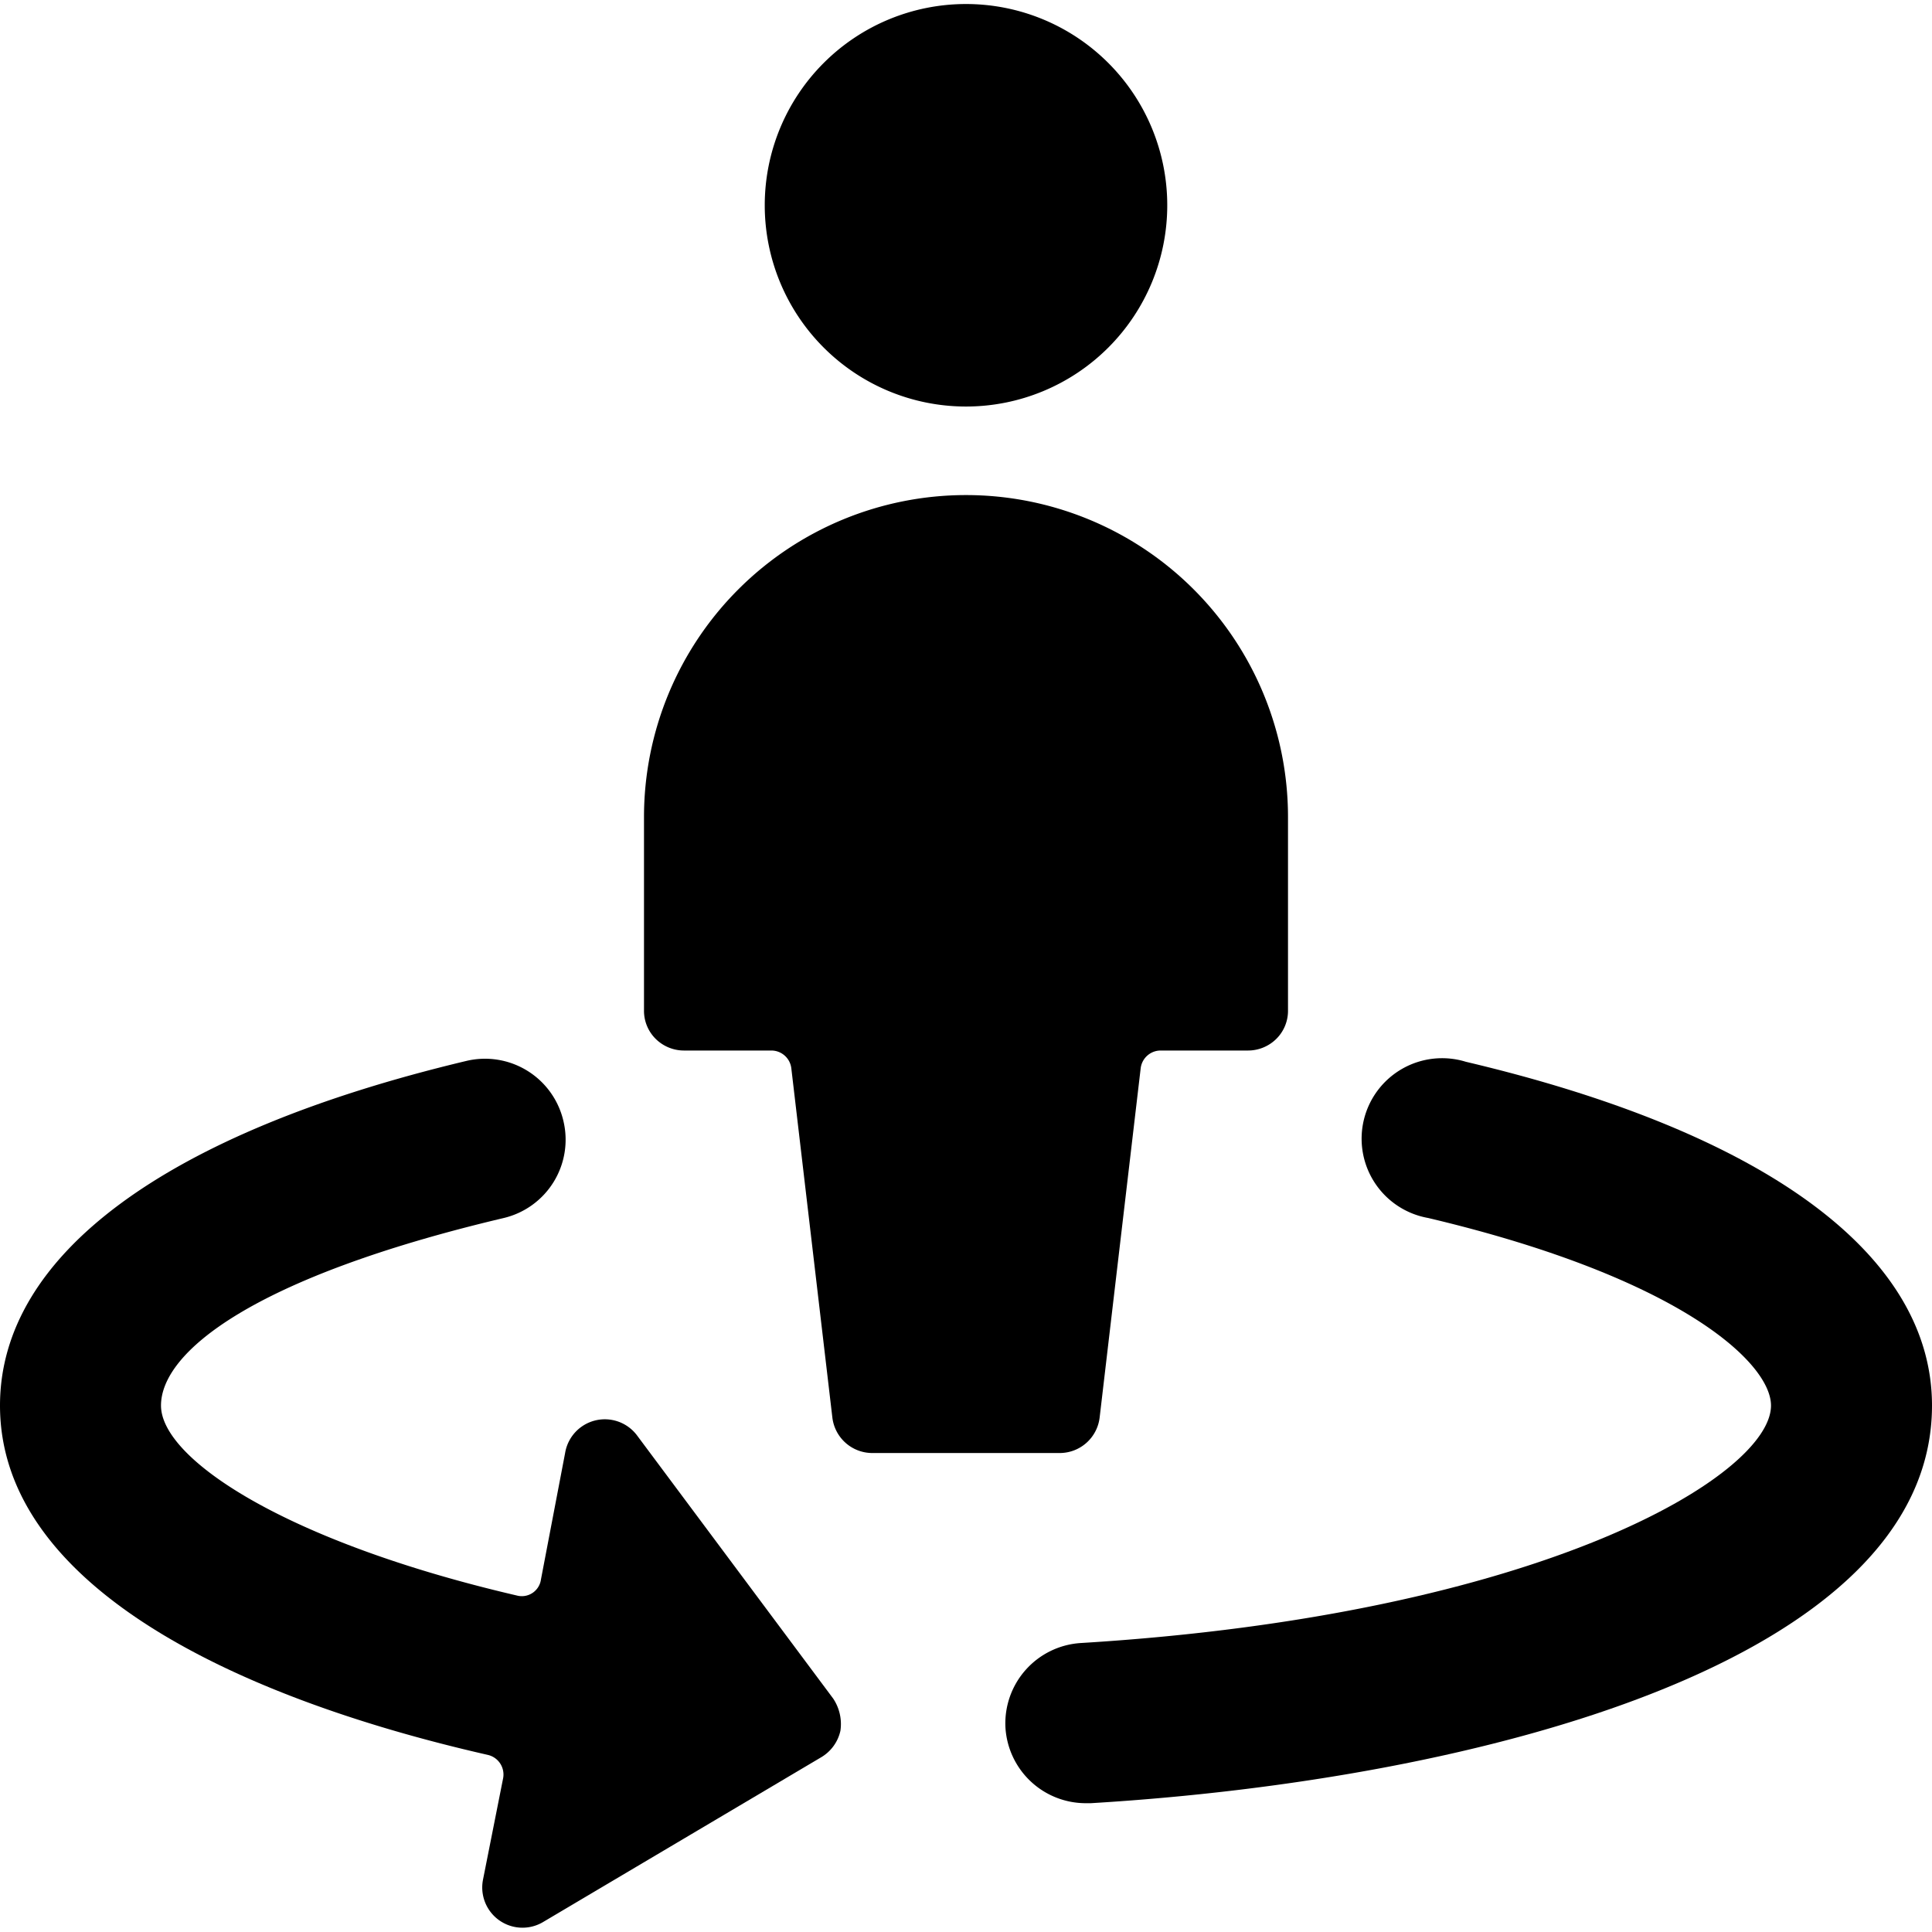
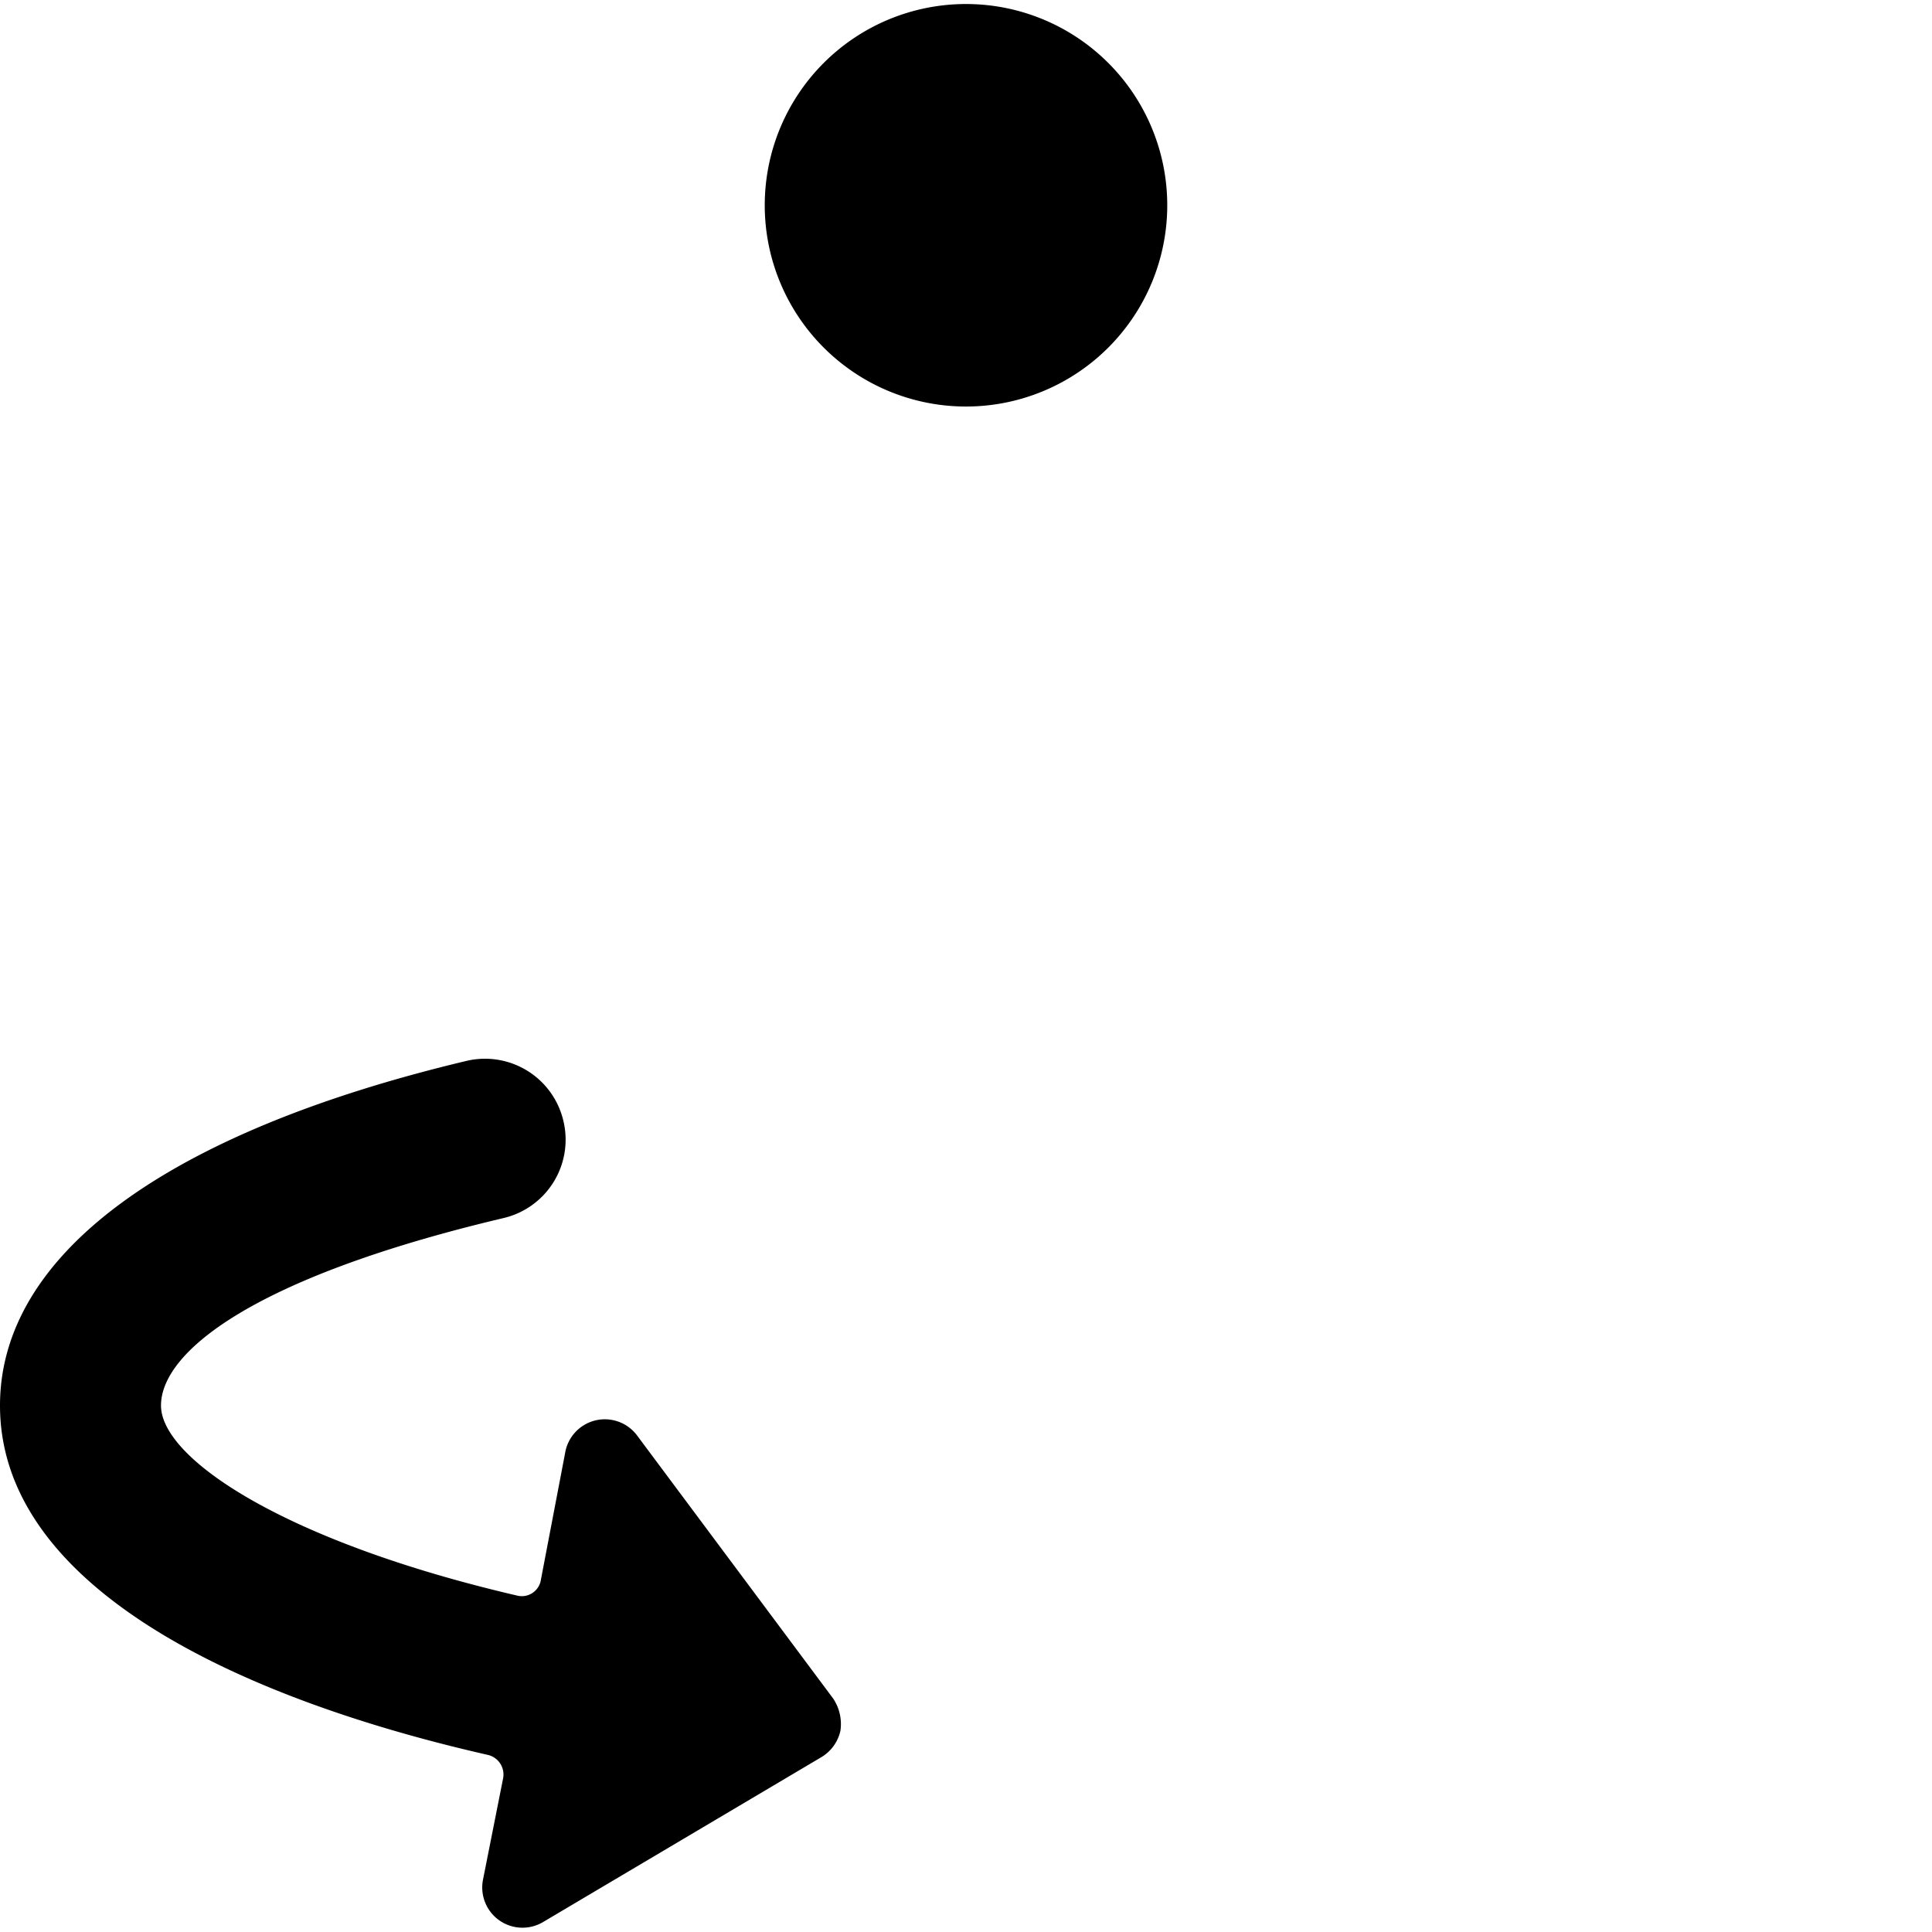
<svg xmlns="http://www.w3.org/2000/svg" viewBox="0 0 24 24">
  <g>
-     <path d="M18.21 13.19a1 1 0 1 0 -0.47 1.94c3.13 0.74 4.26 1.8 4.26 2.33 0 0.87 -2.86 2.6 -8.57 2.95a1 1 0 0 0 -0.94 1.05 1 1 0 0 0 1 0.94h0.06C18.37 22.11 24 20.64 24 17.46c0 -1.87 -2.06 -3.39 -5.79 -4.27Z" fill="#000000" stroke-width="1" />
    <path d="M7.92 17.84a0.5 0.5 0 0 0 -0.9 0.21l-0.3 1.57a0.24 0.24 0 0 1 -0.3 0.2C3.54 19.15 2 18.12 2 17.46s1.13 -1.59 4.26 -2.33a1 1 0 0 0 0.74 -1.2 1 1 0 0 0 -1.21 -0.75C2.06 14.07 0 15.59 0 17.46c0 2.19 2.81 3.6 6.06 4.34a0.25 0.25 0 0 1 0.19 0.29L6 23.35a0.5 0.5 0 0 0 0.74 0.53l3.46 -2.05a0.51 0.51 0 0 0 0.24 -0.33 0.57 0.57 0 0 0 -0.09 -0.4Z" fill="#000000" stroke-width="1" />
    <path d="M9.5 2.55a2.5 2.5 0 1 0 5 0 2.5 2.5 0 1 0 -5 0" fill="#000000" stroke-width="1" />
-     <path d="M13.17 18.05a0.5 0.5 0 0 0 0.49 -0.44l0.51 -4.34a0.25 0.25 0 0 1 0.25 -0.22h1.08a0.5 0.5 0 0 0 0.35 -0.14 0.49 0.49 0 0 0 0.15 -0.36v-2.4a4 4 0 1 0 -8 0v2.4a0.49 0.49 0 0 0 0.15 0.36 0.5 0.5 0 0 0 0.35 0.14h1.08a0.25 0.25 0 0 1 0.25 0.22l0.51 4.34a0.5 0.5 0 0 0 0.49 0.44Z" fill="#000000" stroke-width="1" />
  </g>
</svg>